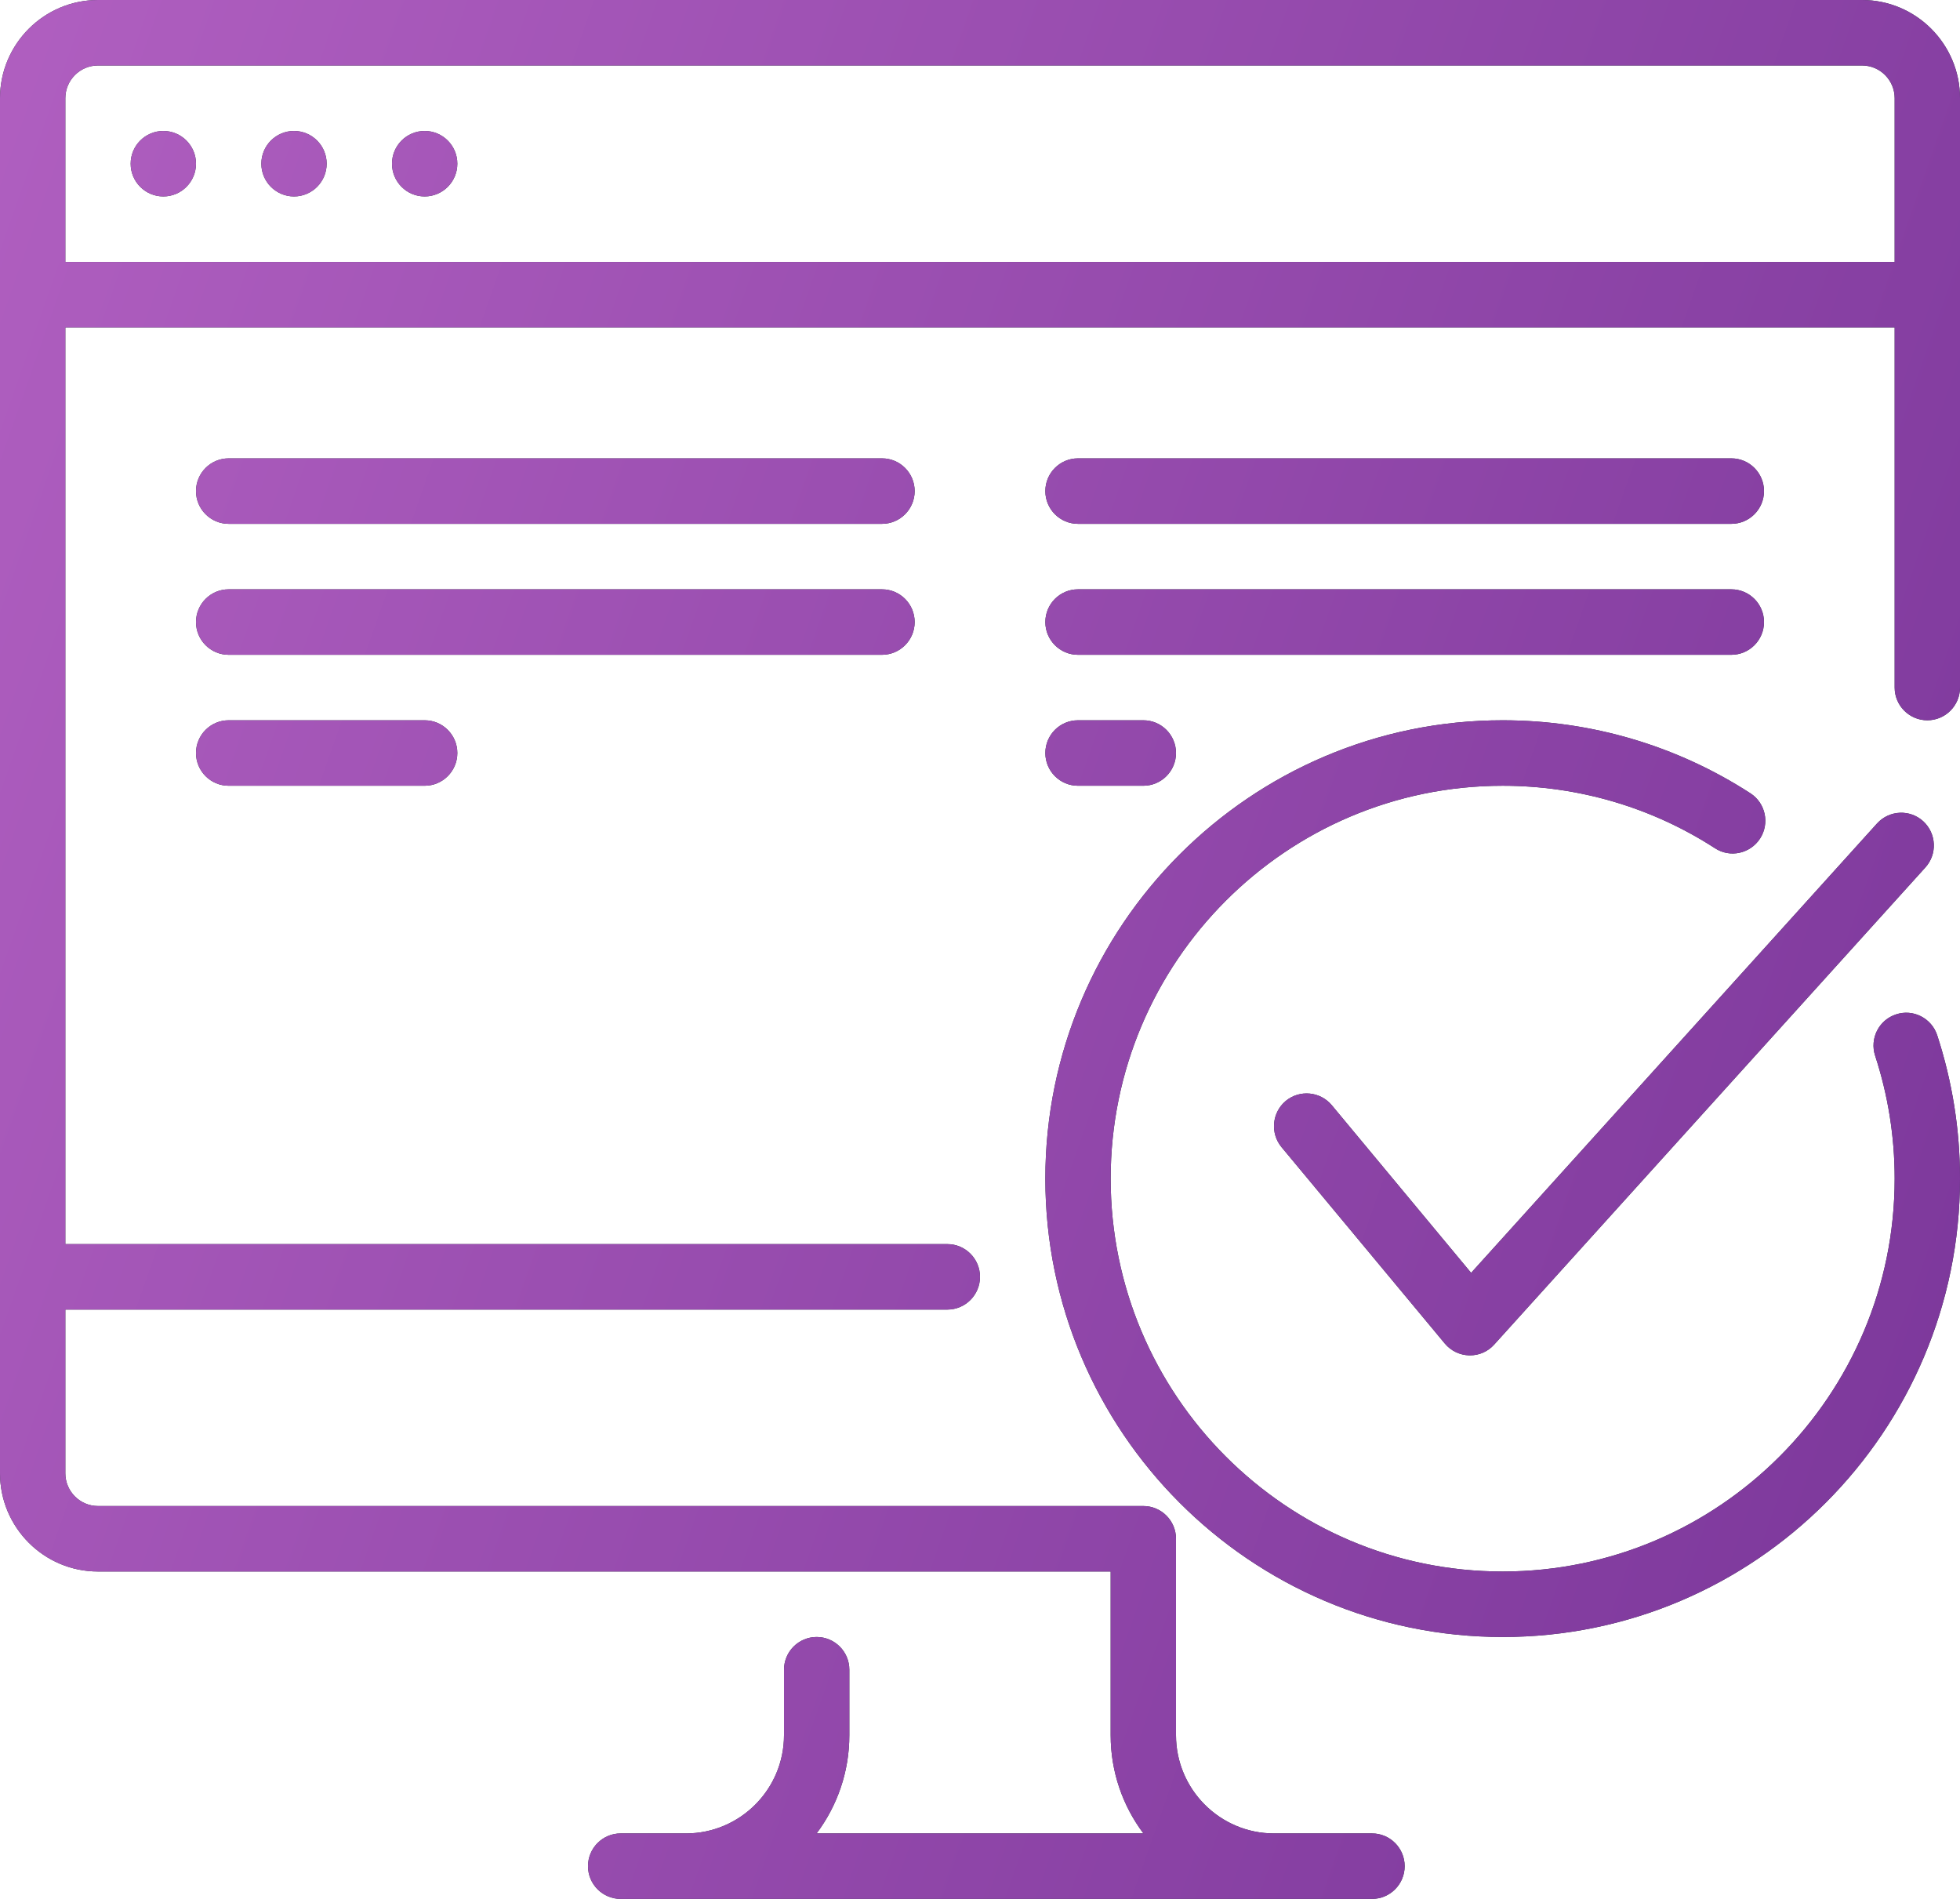
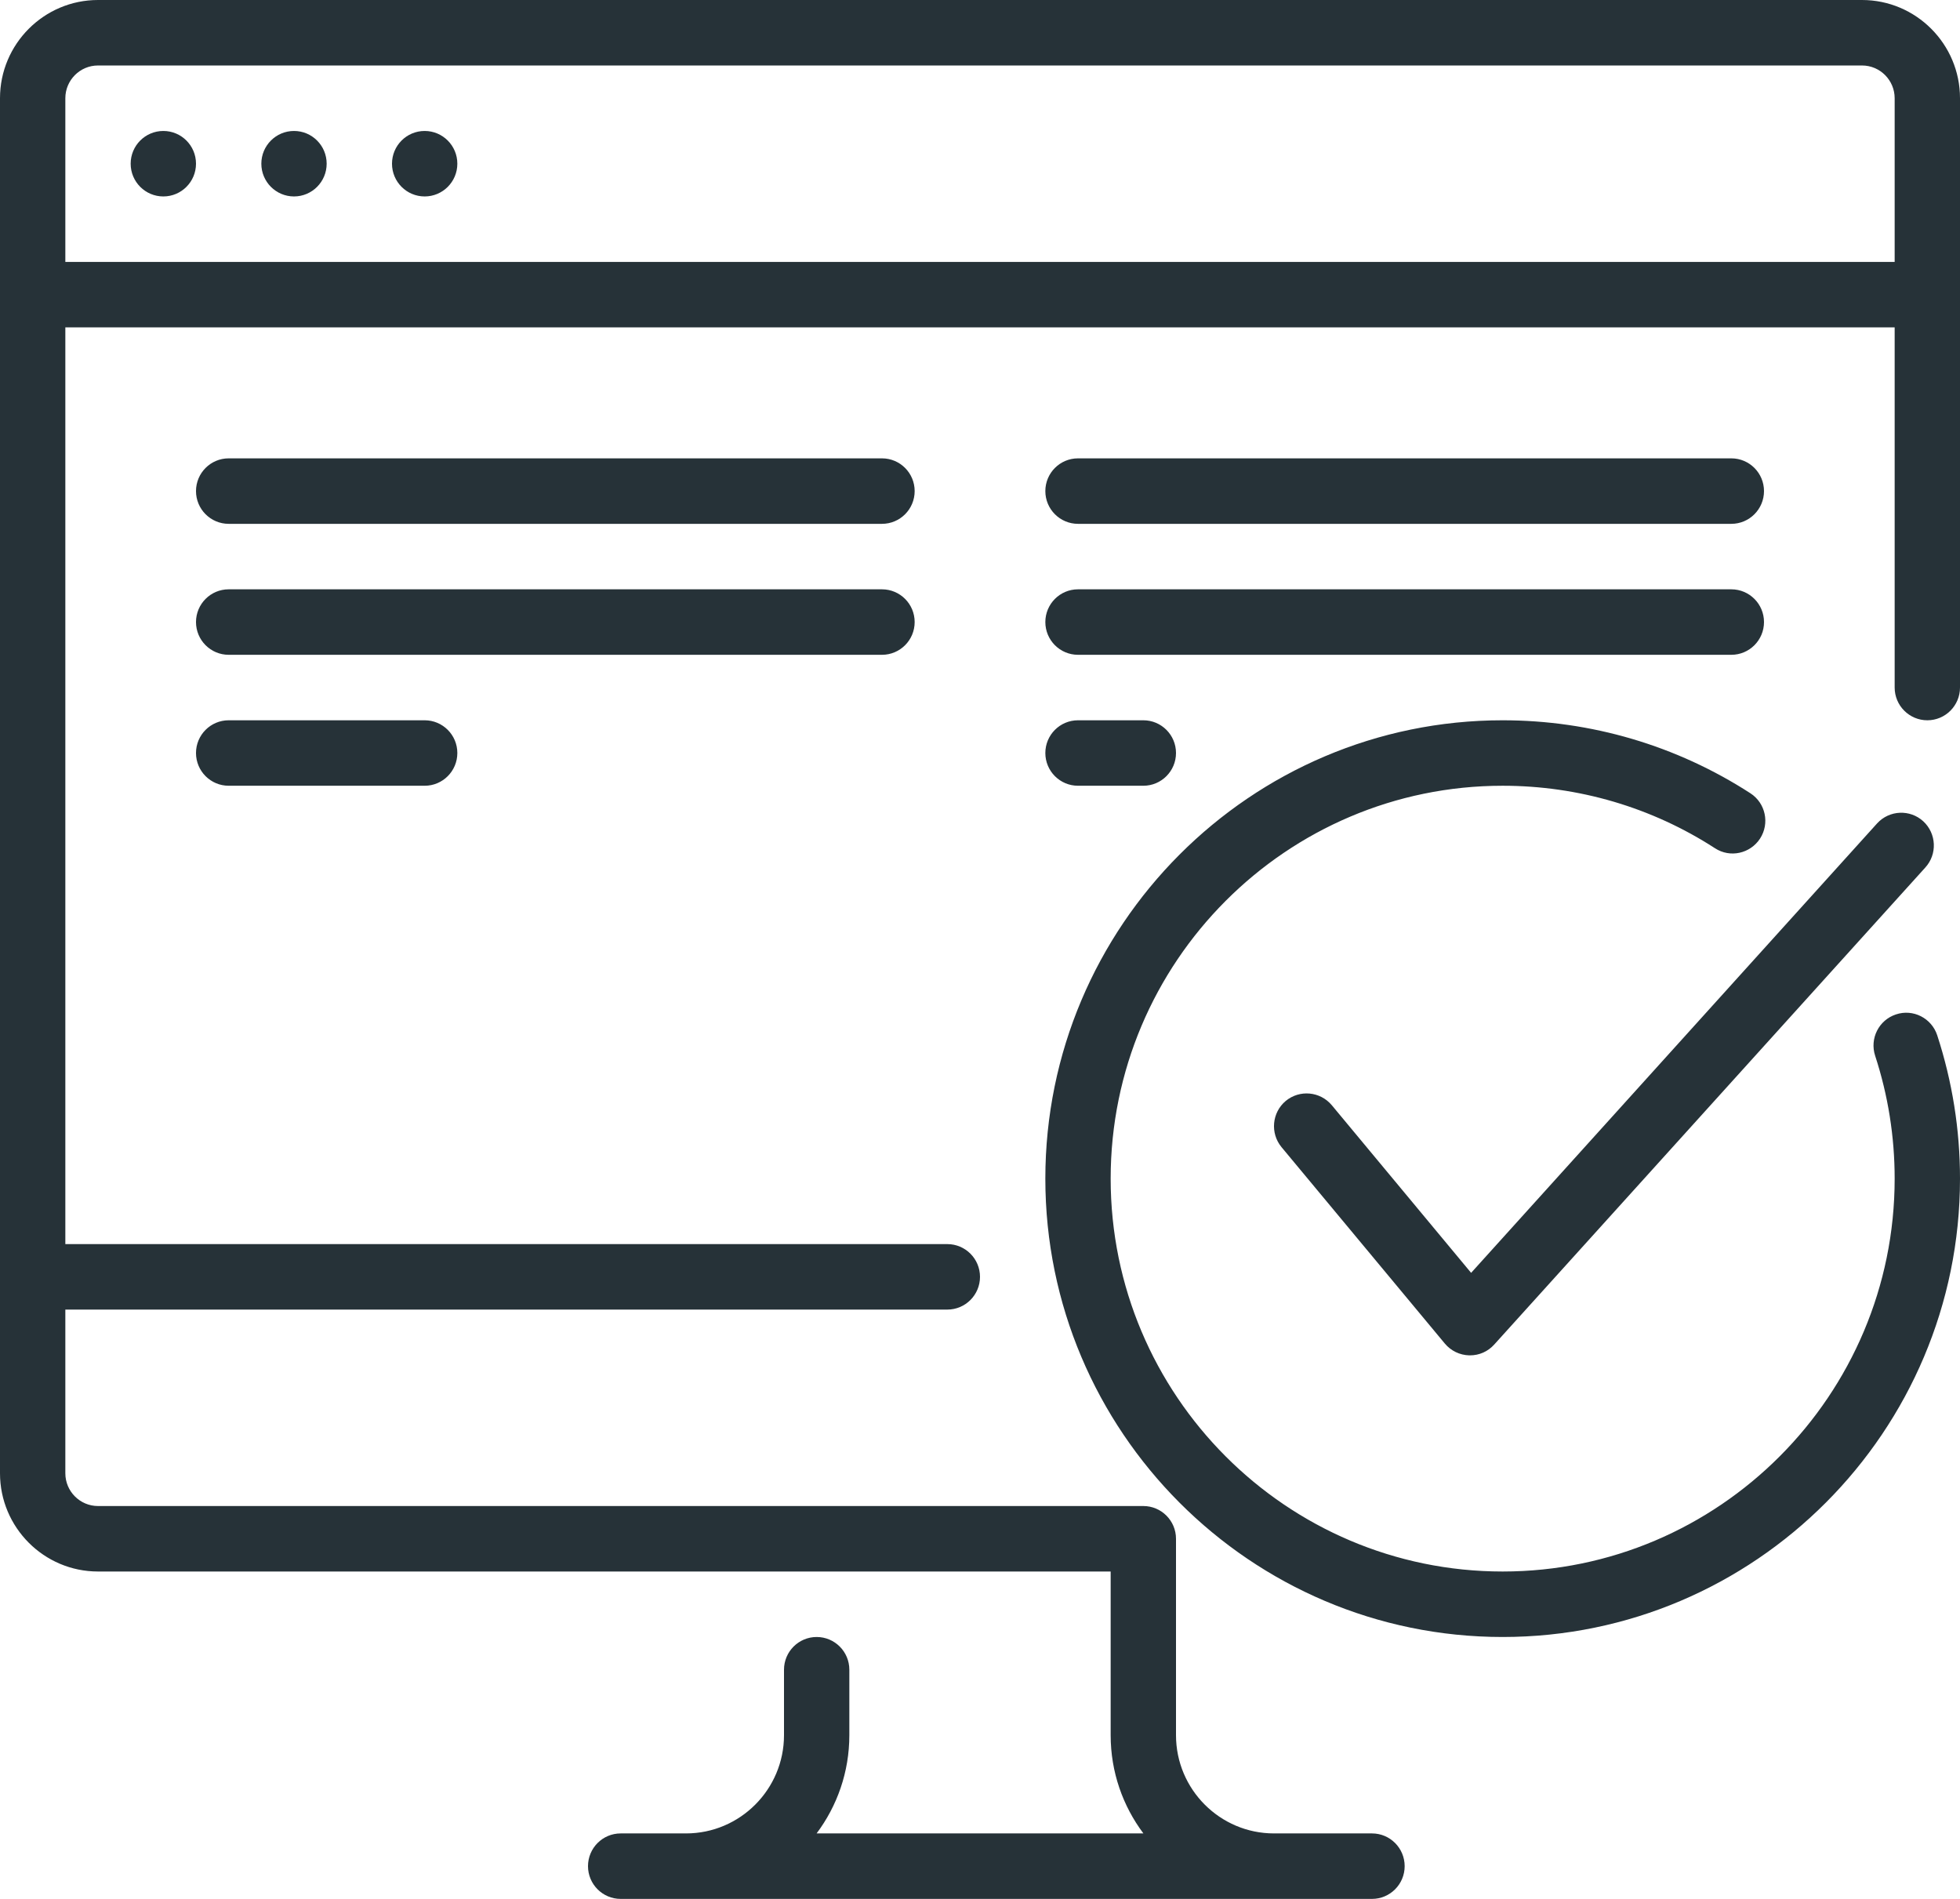
<svg xmlns="http://www.w3.org/2000/svg" width="128" height="124" viewBox="0 0 128 124" fill="none">
  <path fill-rule="evenodd" clip-rule="evenodd" d="M4.267 81.241V21.379H123.733V44.897C123.733 46.077 124.689 47.035 125.867 47.035C127.044 47.035 128 46.077 128 44.897V19.241V6.414C128 2.878 125.129 0 121.6 0H6.4C2.871 0 0 2.878 0 6.414V19.241V83.379V96.207C0 99.743 2.871 102.621 6.4 102.621H72.533V113.31C72.533 115.718 73.331 117.937 74.671 119.724H53.329C54.669 117.937 55.467 115.718 55.467 113.31V109.034C55.467 107.854 54.511 106.897 53.333 106.897C52.156 106.897 51.2 107.854 51.2 109.034V113.31C51.2 116.846 48.328 119.724 44.8 119.724H40.533C39.356 119.724 38.4 120.682 38.4 121.862C38.4 123.042 39.356 124 40.533 124H89.6C90.778 124 91.733 123.042 91.733 121.862C91.733 120.682 90.778 119.724 89.6 119.724H83.2C79.671 119.724 76.8 116.846 76.8 113.31V100.483C76.8 99.303 75.844 98.345 74.667 98.345H6.4C5.222 98.345 4.267 97.383 4.267 96.207V85.517H61.867C63.044 85.517 64 84.559 64 83.379C64 82.199 63.044 81.241 61.867 81.241H4.267ZM123.733 17.103V6.414C123.733 5.238 122.778 4.276 121.6 4.276H6.4C5.222 4.276 4.267 5.238 4.267 6.414V17.103H123.733ZM12.8 10.69C12.8 11.87 11.845 12.828 10.667 12.828C9.488 12.828 8.533 11.87 8.533 10.69C8.533 9.509 9.488 8.552 10.667 8.552C11.845 8.552 12.8 9.509 12.8 10.69ZM19.2 12.828C20.378 12.828 21.333 11.87 21.333 10.69C21.333 9.509 20.378 8.552 19.2 8.552C18.022 8.552 17.067 9.509 17.067 10.69C17.067 11.87 18.022 12.828 19.2 12.828ZM27.733 12.828C28.912 12.828 29.867 11.87 29.867 10.69C29.867 9.509 28.912 8.552 27.733 8.552C26.555 8.552 25.6 9.509 25.6 10.69C25.6 11.87 26.555 12.828 27.733 12.828ZM70.4 51.31C69.222 51.31 68.267 50.353 68.267 49.172C68.267 47.992 69.222 47.035 70.4 47.035H74.667C75.844 47.035 76.8 47.992 76.8 49.172C76.8 50.353 75.844 51.31 74.667 51.31H70.4ZM70.4 34.207H113.067C114.244 34.207 115.2 33.249 115.2 32.069C115.2 30.889 114.244 29.931 113.067 29.931H70.4C69.222 29.931 68.267 30.889 68.267 32.069C68.267 33.249 69.222 34.207 70.4 34.207ZM113.067 42.759H70.4C69.222 42.759 68.267 41.801 68.267 40.621C68.267 39.441 69.222 38.483 70.4 38.483H113.067C114.244 38.483 115.2 39.441 115.2 40.621C115.2 41.801 114.244 42.759 113.067 42.759ZM12.8 49.172C12.8 50.353 13.756 51.31 14.933 51.31H27.733C28.911 51.31 29.867 50.353 29.867 49.172C29.867 47.992 28.911 47.035 27.733 47.035H14.933C13.756 47.035 12.8 47.992 12.8 49.172ZM57.6 34.207H14.933C13.756 34.207 12.8 33.249 12.8 32.069C12.8 30.889 13.756 29.931 14.933 29.931H57.6C58.778 29.931 59.733 30.889 59.733 32.069C59.733 33.249 58.778 34.207 57.6 34.207ZM14.933 42.759H57.6C58.778 42.759 59.733 41.801 59.733 40.621C59.733 39.441 58.778 38.483 57.6 38.483H14.933C13.756 38.483 12.8 39.441 12.8 40.621C12.8 41.801 13.756 42.759 14.933 42.759ZM98.133 106.897C81.664 106.897 68.267 93.466 68.267 76.966C68.267 60.465 81.664 47.035 98.133 47.035C103.902 47.035 109.495 48.685 114.313 51.802C115.302 52.443 115.584 53.765 114.944 54.757C114.304 55.74 112.99 56.039 111.996 55.389C107.874 52.721 103.078 51.31 98.133 51.31C84.015 51.31 72.533 62.817 72.533 76.966C72.533 91.114 84.015 102.621 98.133 102.621C112.252 102.621 123.733 91.114 123.733 76.966C123.733 74.22 123.302 71.522 122.458 68.94C122.091 67.815 122.701 66.609 123.819 66.242C124.937 65.865 126.144 66.485 126.511 67.601C127.497 70.62 128 73.767 128 76.966C128 93.466 114.603 106.897 98.133 106.897ZM95.949 88.506H96C96.602 88.506 97.165 88.258 97.57 87.813L125.73 56.655C126.528 55.783 126.468 54.432 125.602 53.632C124.74 52.841 123.392 52.892 122.59 53.765L96.073 83.118L86.972 72.168C86.212 71.266 84.873 71.142 83.964 71.894C83.064 72.651 82.94 73.998 83.691 74.909L94.357 87.736C94.754 88.211 95.33 88.489 95.949 88.506Z" fill="#263238" />
-   <path fill-rule="evenodd" clip-rule="evenodd" d="M4.267 81.241V21.379H123.733V44.897C123.733 46.077 124.689 47.035 125.867 47.035C127.044 47.035 128 46.077 128 44.897V19.241V6.414C128 2.878 125.129 0 121.6 0H6.4C2.871 0 0 2.878 0 6.414V19.241V83.379V96.207C0 99.743 2.871 102.621 6.4 102.621H72.533V113.31C72.533 115.718 73.331 117.937 74.671 119.724H53.329C54.669 117.937 55.467 115.718 55.467 113.31V109.034C55.467 107.854 54.511 106.897 53.333 106.897C52.156 106.897 51.2 107.854 51.2 109.034V113.31C51.2 116.846 48.328 119.724 44.8 119.724H40.533C39.356 119.724 38.4 120.682 38.4 121.862C38.4 123.042 39.356 124 40.533 124H89.6C90.778 124 91.733 123.042 91.733 121.862C91.733 120.682 90.778 119.724 89.6 119.724H83.2C79.671 119.724 76.8 116.846 76.8 113.31V100.483C76.8 99.303 75.844 98.345 74.667 98.345H6.4C5.222 98.345 4.267 97.383 4.267 96.207V85.517H61.867C63.044 85.517 64 84.559 64 83.379C64 82.199 63.044 81.241 61.867 81.241H4.267ZM123.733 17.103V6.414C123.733 5.238 122.778 4.276 121.6 4.276H6.4C5.222 4.276 4.267 5.238 4.267 6.414V17.103H123.733ZM12.8 10.69C12.8 11.87 11.845 12.828 10.667 12.828C9.488 12.828 8.533 11.87 8.533 10.69C8.533 9.509 9.488 8.552 10.667 8.552C11.845 8.552 12.8 9.509 12.8 10.69ZM19.2 12.828C20.378 12.828 21.333 11.87 21.333 10.69C21.333 9.509 20.378 8.552 19.2 8.552C18.022 8.552 17.067 9.509 17.067 10.69C17.067 11.87 18.022 12.828 19.2 12.828ZM27.733 12.828C28.912 12.828 29.867 11.87 29.867 10.69C29.867 9.509 28.912 8.552 27.733 8.552C26.555 8.552 25.6 9.509 25.6 10.69C25.6 11.87 26.555 12.828 27.733 12.828ZM70.4 51.31C69.222 51.31 68.267 50.353 68.267 49.172C68.267 47.992 69.222 47.035 70.4 47.035H74.667C75.844 47.035 76.8 47.992 76.8 49.172C76.8 50.353 75.844 51.31 74.667 51.31H70.4ZM70.4 34.207H113.067C114.244 34.207 115.2 33.249 115.2 32.069C115.2 30.889 114.244 29.931 113.067 29.931H70.4C69.222 29.931 68.267 30.889 68.267 32.069C68.267 33.249 69.222 34.207 70.4 34.207ZM113.067 42.759H70.4C69.222 42.759 68.267 41.801 68.267 40.621C68.267 39.441 69.222 38.483 70.4 38.483H113.067C114.244 38.483 115.2 39.441 115.2 40.621C115.2 41.801 114.244 42.759 113.067 42.759ZM12.8 49.172C12.8 50.353 13.756 51.31 14.933 51.31H27.733C28.911 51.31 29.867 50.353 29.867 49.172C29.867 47.992 28.911 47.035 27.733 47.035H14.933C13.756 47.035 12.8 47.992 12.8 49.172ZM57.6 34.207H14.933C13.756 34.207 12.8 33.249 12.8 32.069C12.8 30.889 13.756 29.931 14.933 29.931H57.6C58.778 29.931 59.733 30.889 59.733 32.069C59.733 33.249 58.778 34.207 57.6 34.207ZM14.933 42.759H57.6C58.778 42.759 59.733 41.801 59.733 40.621C59.733 39.441 58.778 38.483 57.6 38.483H14.933C13.756 38.483 12.8 39.441 12.8 40.621C12.8 41.801 13.756 42.759 14.933 42.759ZM98.133 106.897C81.664 106.897 68.267 93.466 68.267 76.966C68.267 60.465 81.664 47.035 98.133 47.035C103.902 47.035 109.495 48.685 114.313 51.802C115.302 52.443 115.584 53.765 114.944 54.757C114.304 55.74 112.99 56.039 111.996 55.389C107.874 52.721 103.078 51.31 98.133 51.31C84.015 51.31 72.533 62.817 72.533 76.966C72.533 91.114 84.015 102.621 98.133 102.621C112.252 102.621 123.733 91.114 123.733 76.966C123.733 74.22 123.302 71.522 122.458 68.94C122.091 67.815 122.701 66.609 123.819 66.242C124.937 65.865 126.144 66.485 126.511 67.601C127.497 70.62 128 73.767 128 76.966C128 93.466 114.603 106.897 98.133 106.897ZM95.949 88.506H96C96.602 88.506 97.165 88.258 97.57 87.813L125.73 56.655C126.528 55.783 126.468 54.432 125.602 53.632C124.74 52.841 123.392 52.892 122.59 53.765L96.073 83.118L86.972 72.168C86.212 71.266 84.873 71.142 83.964 71.894C83.064 72.651 82.94 73.998 83.691 74.909L94.357 87.736C94.754 88.211 95.33 88.489 95.949 88.506Z" fill="url(#paint0_linear_391_620)" />
  <defs>
    <linearGradient id="paint0_linear_391_620" x1="279.013" y1="322.743" x2="-70.588" y2="200.318" gradientUnits="userSpaceOnUse">
      <stop stop-color="#330067" />
      <stop offset="1" stop-color="#B05FC0" />
    </linearGradient>
  </defs>
</svg>